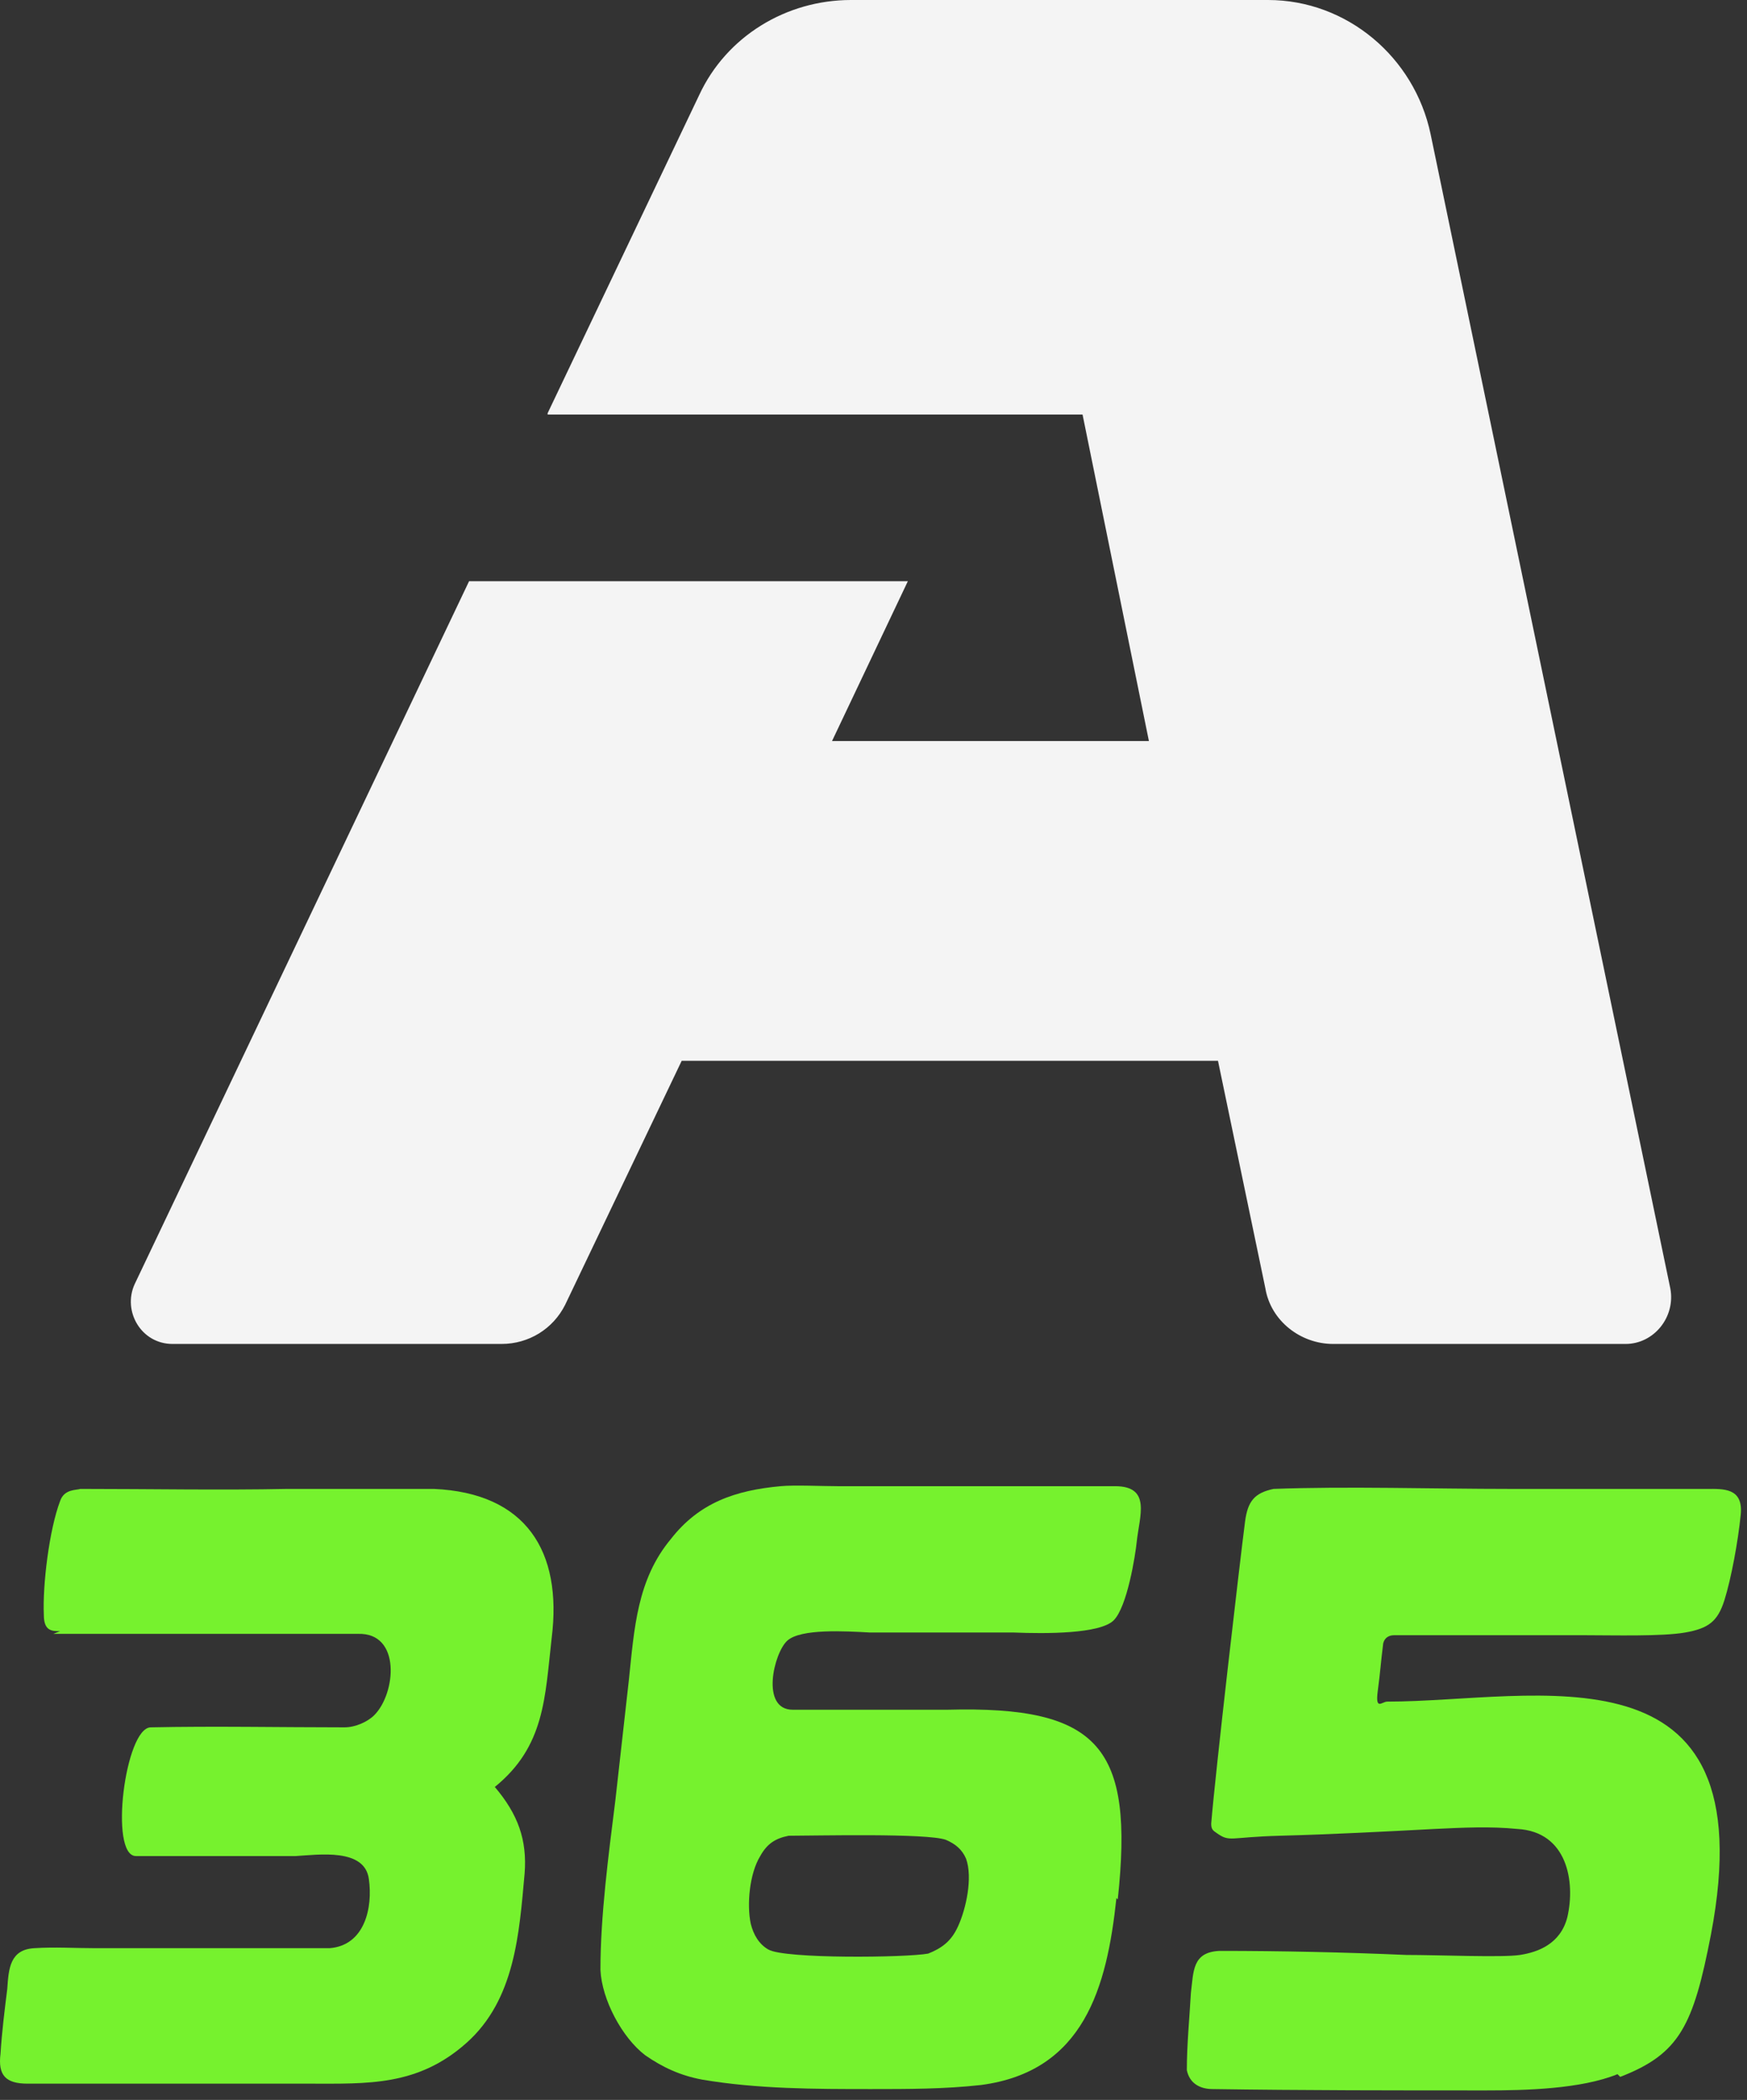
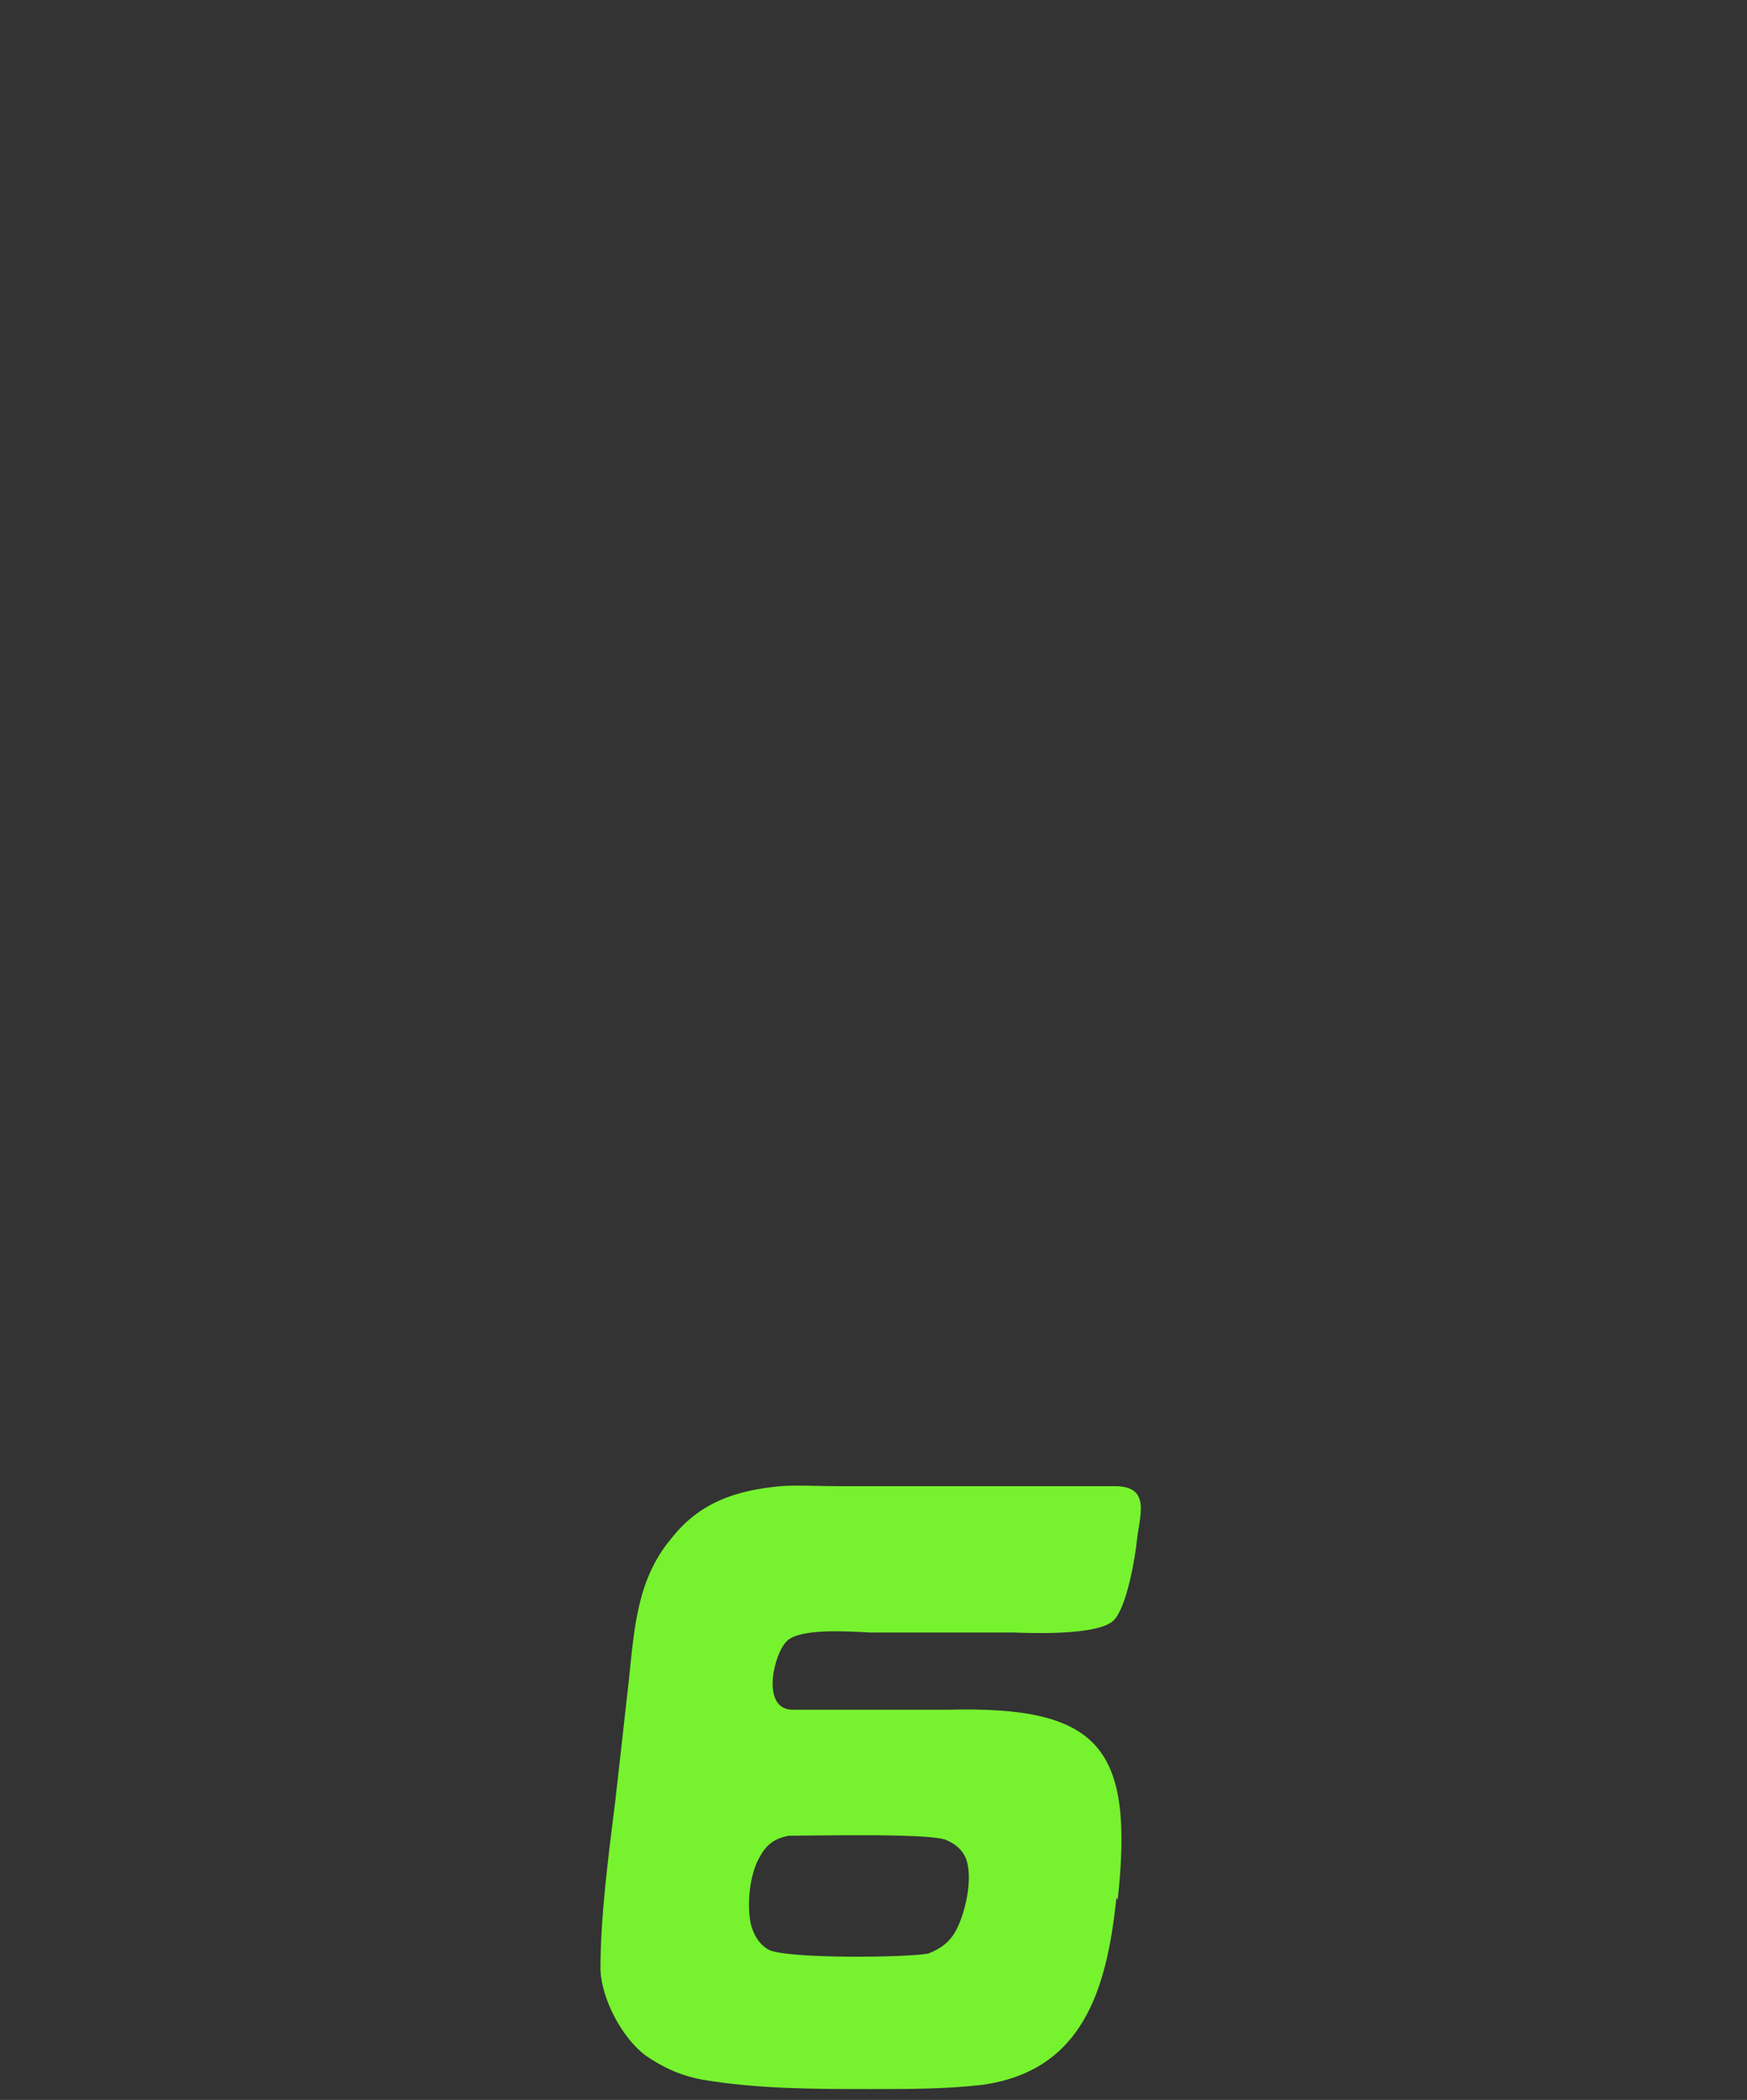
<svg xmlns="http://www.w3.org/2000/svg" width="129" height="155" viewBox="0 0 129 155" fill="none">
  <rect x="0" y="0" width="129" height="155" fill="#333333" stroke="none" />
-   <path d="M40.437 30.5L51.637 7C53.637 2.7 58.037 0 62.837 0H93.637C99.437 0 104.437 4.2 105.637 9.9L123.337 95.1C123.737 97.2 122.137 99.2 120.037 99.2H98.437C96.037 99.2 93.837 97.5 93.437 95.1L89.937 78.3H50.337L41.737 96.3C40.837 98.1 39.037 99.2 37.037 99.2H12.737C10.437 99.2 9.037 96.8 9.937 94.8L34.637 42.9H67.037L61.437 54.7H84.837L79.937 30.6H40.437V30.5Z" fill="#F4F4F4" />
-   <path d="M119.437 153.1C116.737 154.2 112.637 154.3 109.737 154.3C103.037 154.3 96.237 154.3 89.537 154.2C88.637 154.2 87.837 153.8 87.637 152.8C87.637 150.9 87.837 148.9 87.937 147.1C88.137 145.5 88.037 144.1 90.037 144C94.637 144 99.237 144.1 103.837 144.3C106.337 144.3 110.937 144.5 112.237 144.3C113.537 144.1 115.237 143.5 115.737 141.5C116.337 138.9 115.737 135.2 112.037 135C110.037 134.8 108.037 134.9 105.937 135C102.137 135.2 98.337 135.4 94.537 135.5C90.737 135.6 90.837 136 89.837 135.3C89.537 135.1 89.437 135 89.437 134.6C89.737 130.9 91.537 115.4 91.937 112.3C92.137 110.8 92.637 110.2 94.037 109.9C99.337 109.7 106.037 109.9 111.437 109.9H120.937C122.637 109.9 124.337 109.9 126.037 109.9C127.237 109.9 128.737 109.8 128.537 111.8C128.337 113.8 127.837 116.5 127.337 118.1C126.837 119.7 126.137 120.2 124.437 120.5C122.737 120.8 119.137 120.7 117.037 120.7H102.937C102.537 120.7 102.237 120.9 102.137 121.3C101.937 122.9 101.937 123.3 101.737 124.8C101.537 126.3 102.037 125.6 102.437 125.6C113.337 125.6 130.537 120.8 126.337 142.8C125.037 149.5 124.037 151.6 119.637 153.3L119.437 153.1Z" fill="#76F22E" />
  <path d="M82.437 140.1C81.737 146.7 80.037 152.9 72.437 153.9C69.737 154.2 67.037 154.2 64.337 154.2C60.237 154.2 55.937 154.2 51.837 153.5C50.237 153.2 48.937 152.6 47.637 151.7C45.937 150.4 44.437 147.6 44.337 145.4C44.337 141.4 44.937 136.9 45.437 132.9L46.437 124C46.837 120.2 47.037 116.6 49.537 113.6C51.637 110.9 54.337 110 57.637 109.7C58.637 109.6 60.737 109.7 61.837 109.7H69.537H77.137C78.637 109.7 80.837 109.7 82.337 109.7C85.037 109.7 84.137 111.9 83.937 113.8C83.837 114.8 83.237 118.6 82.237 119.6C81.237 120.6 77.237 120.6 74.837 120.5H64.237C62.437 120.4 59.137 120.2 58.137 121.1C57.137 122 56.137 126.2 58.537 126.2C62.337 126.2 66.137 126.2 69.937 126.2C81.237 125.9 83.737 129 82.537 140.2L82.437 140.1ZM58.237 135.5C57.237 135.7 56.637 136.1 56.137 137C55.337 138.3 55.137 140.6 55.437 142C55.637 142.8 56.037 143.5 56.737 143.9C57.937 144.6 66.937 144.5 68.537 144.2C69.537 143.8 70.237 143.3 70.737 142.2C71.337 140.9 71.837 138.6 71.337 137.2C71.037 136.5 70.537 136.1 69.837 135.8C68.437 135.3 60.237 135.5 58.337 135.5H58.237Z" fill="#76F22E" />
-   <path d="M4.437 120.4C3.837 120.4 3.237 120.4 3.237 119.2C3.137 117 3.637 112.9 4.437 110.8C4.737 109.9 5.637 110 5.937 109.9C11.037 109.9 16.237 110 21.237 109.9C24.837 109.9 28.437 109.9 32.037 109.9C38.837 110.2 41.537 114.5 40.737 120.9C40.237 125.3 40.237 128.9 36.537 131.9C38.237 133.9 38.937 135.8 38.737 138.3C38.337 142.7 38.037 147.6 34.437 150.8C30.837 154 27.137 153.8 22.837 153.8H15.937C11.337 153.8 6.737 153.8 2.037 153.8C0.437 153.8 -0.163 153.2 0.037 151.6C0.137 150 0.337 148.4 0.537 146.8C0.637 145.3 0.737 143.9 2.537 143.8C4.037 143.7 5.537 143.8 7.037 143.8H18.337C20.337 143.8 22.337 143.8 24.337 143.8C26.937 143.6 27.537 140.8 27.237 138.7C26.937 136.4 23.537 136.9 21.837 137H14.237C12.837 137 11.537 137 10.037 137C8.037 137 9.237 127.5 11.137 127.5C15.837 127.4 20.737 127.5 25.437 127.5C26.237 127.5 27.137 127.1 27.637 126.6C29.237 125 29.637 120.5 26.437 120.6C24.037 120.6 21.737 120.6 19.337 120.6H3.937L4.437 120.4Z" fill="#76F22E" />
</svg>